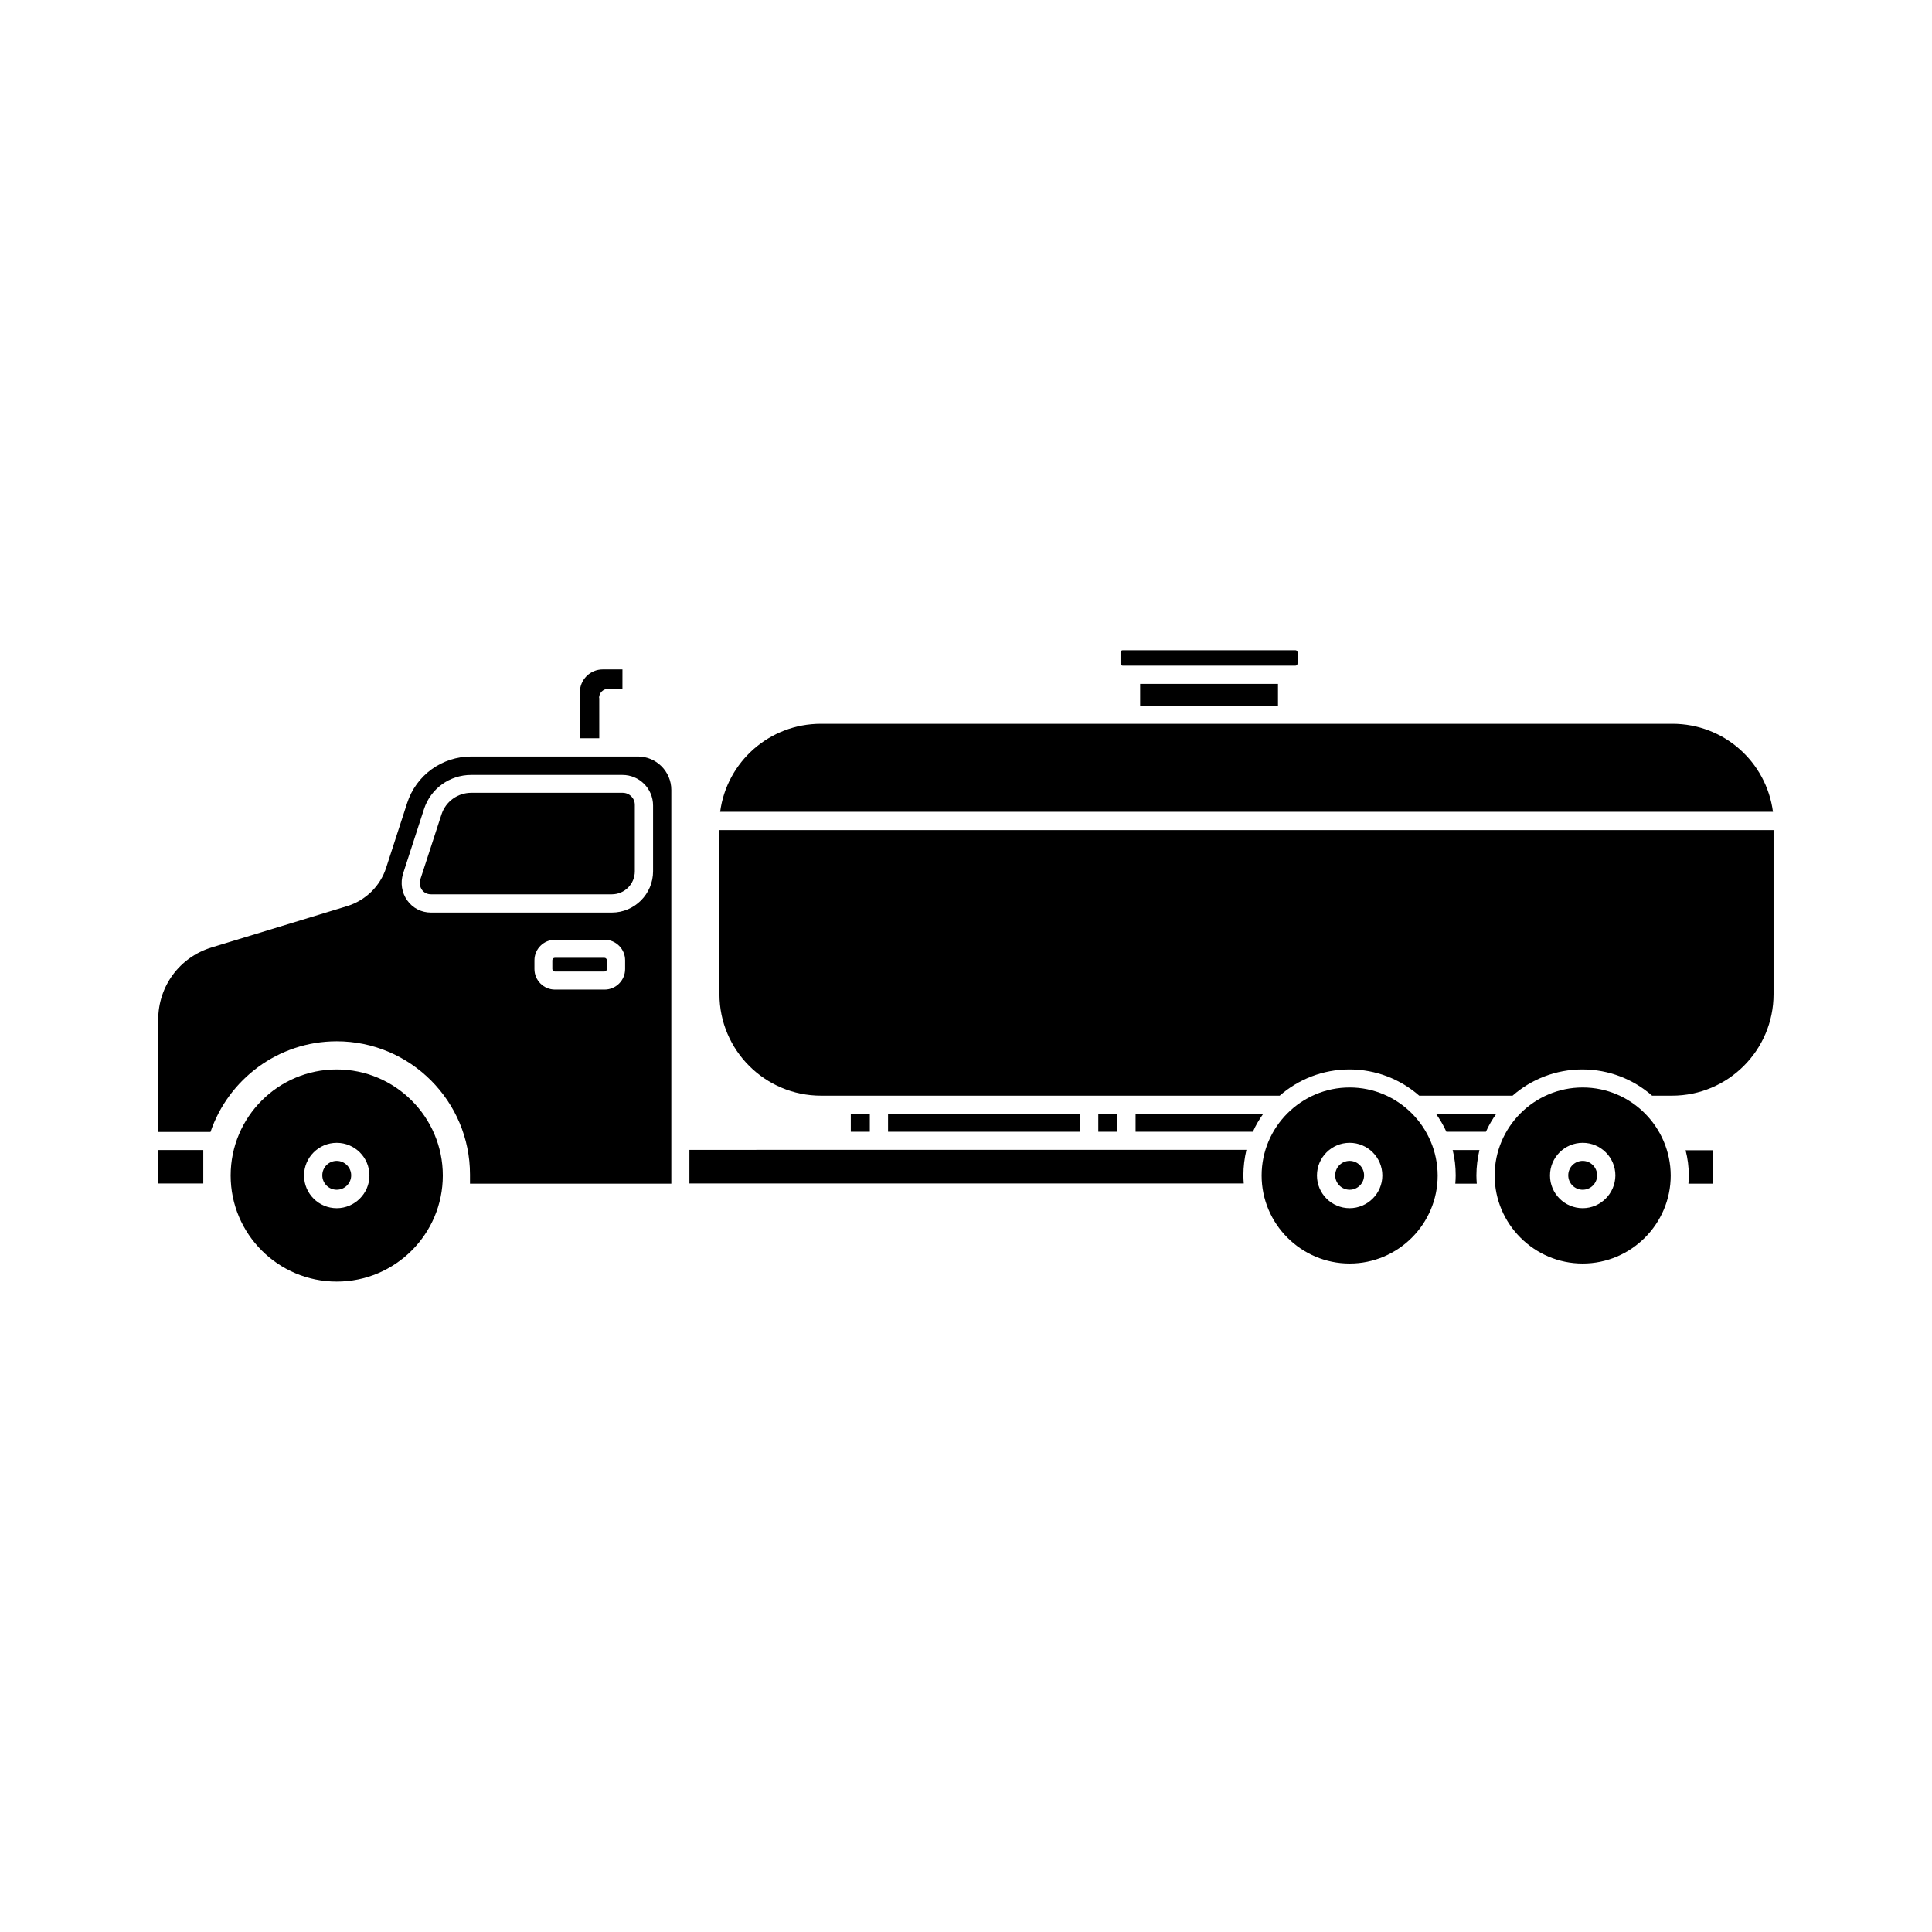
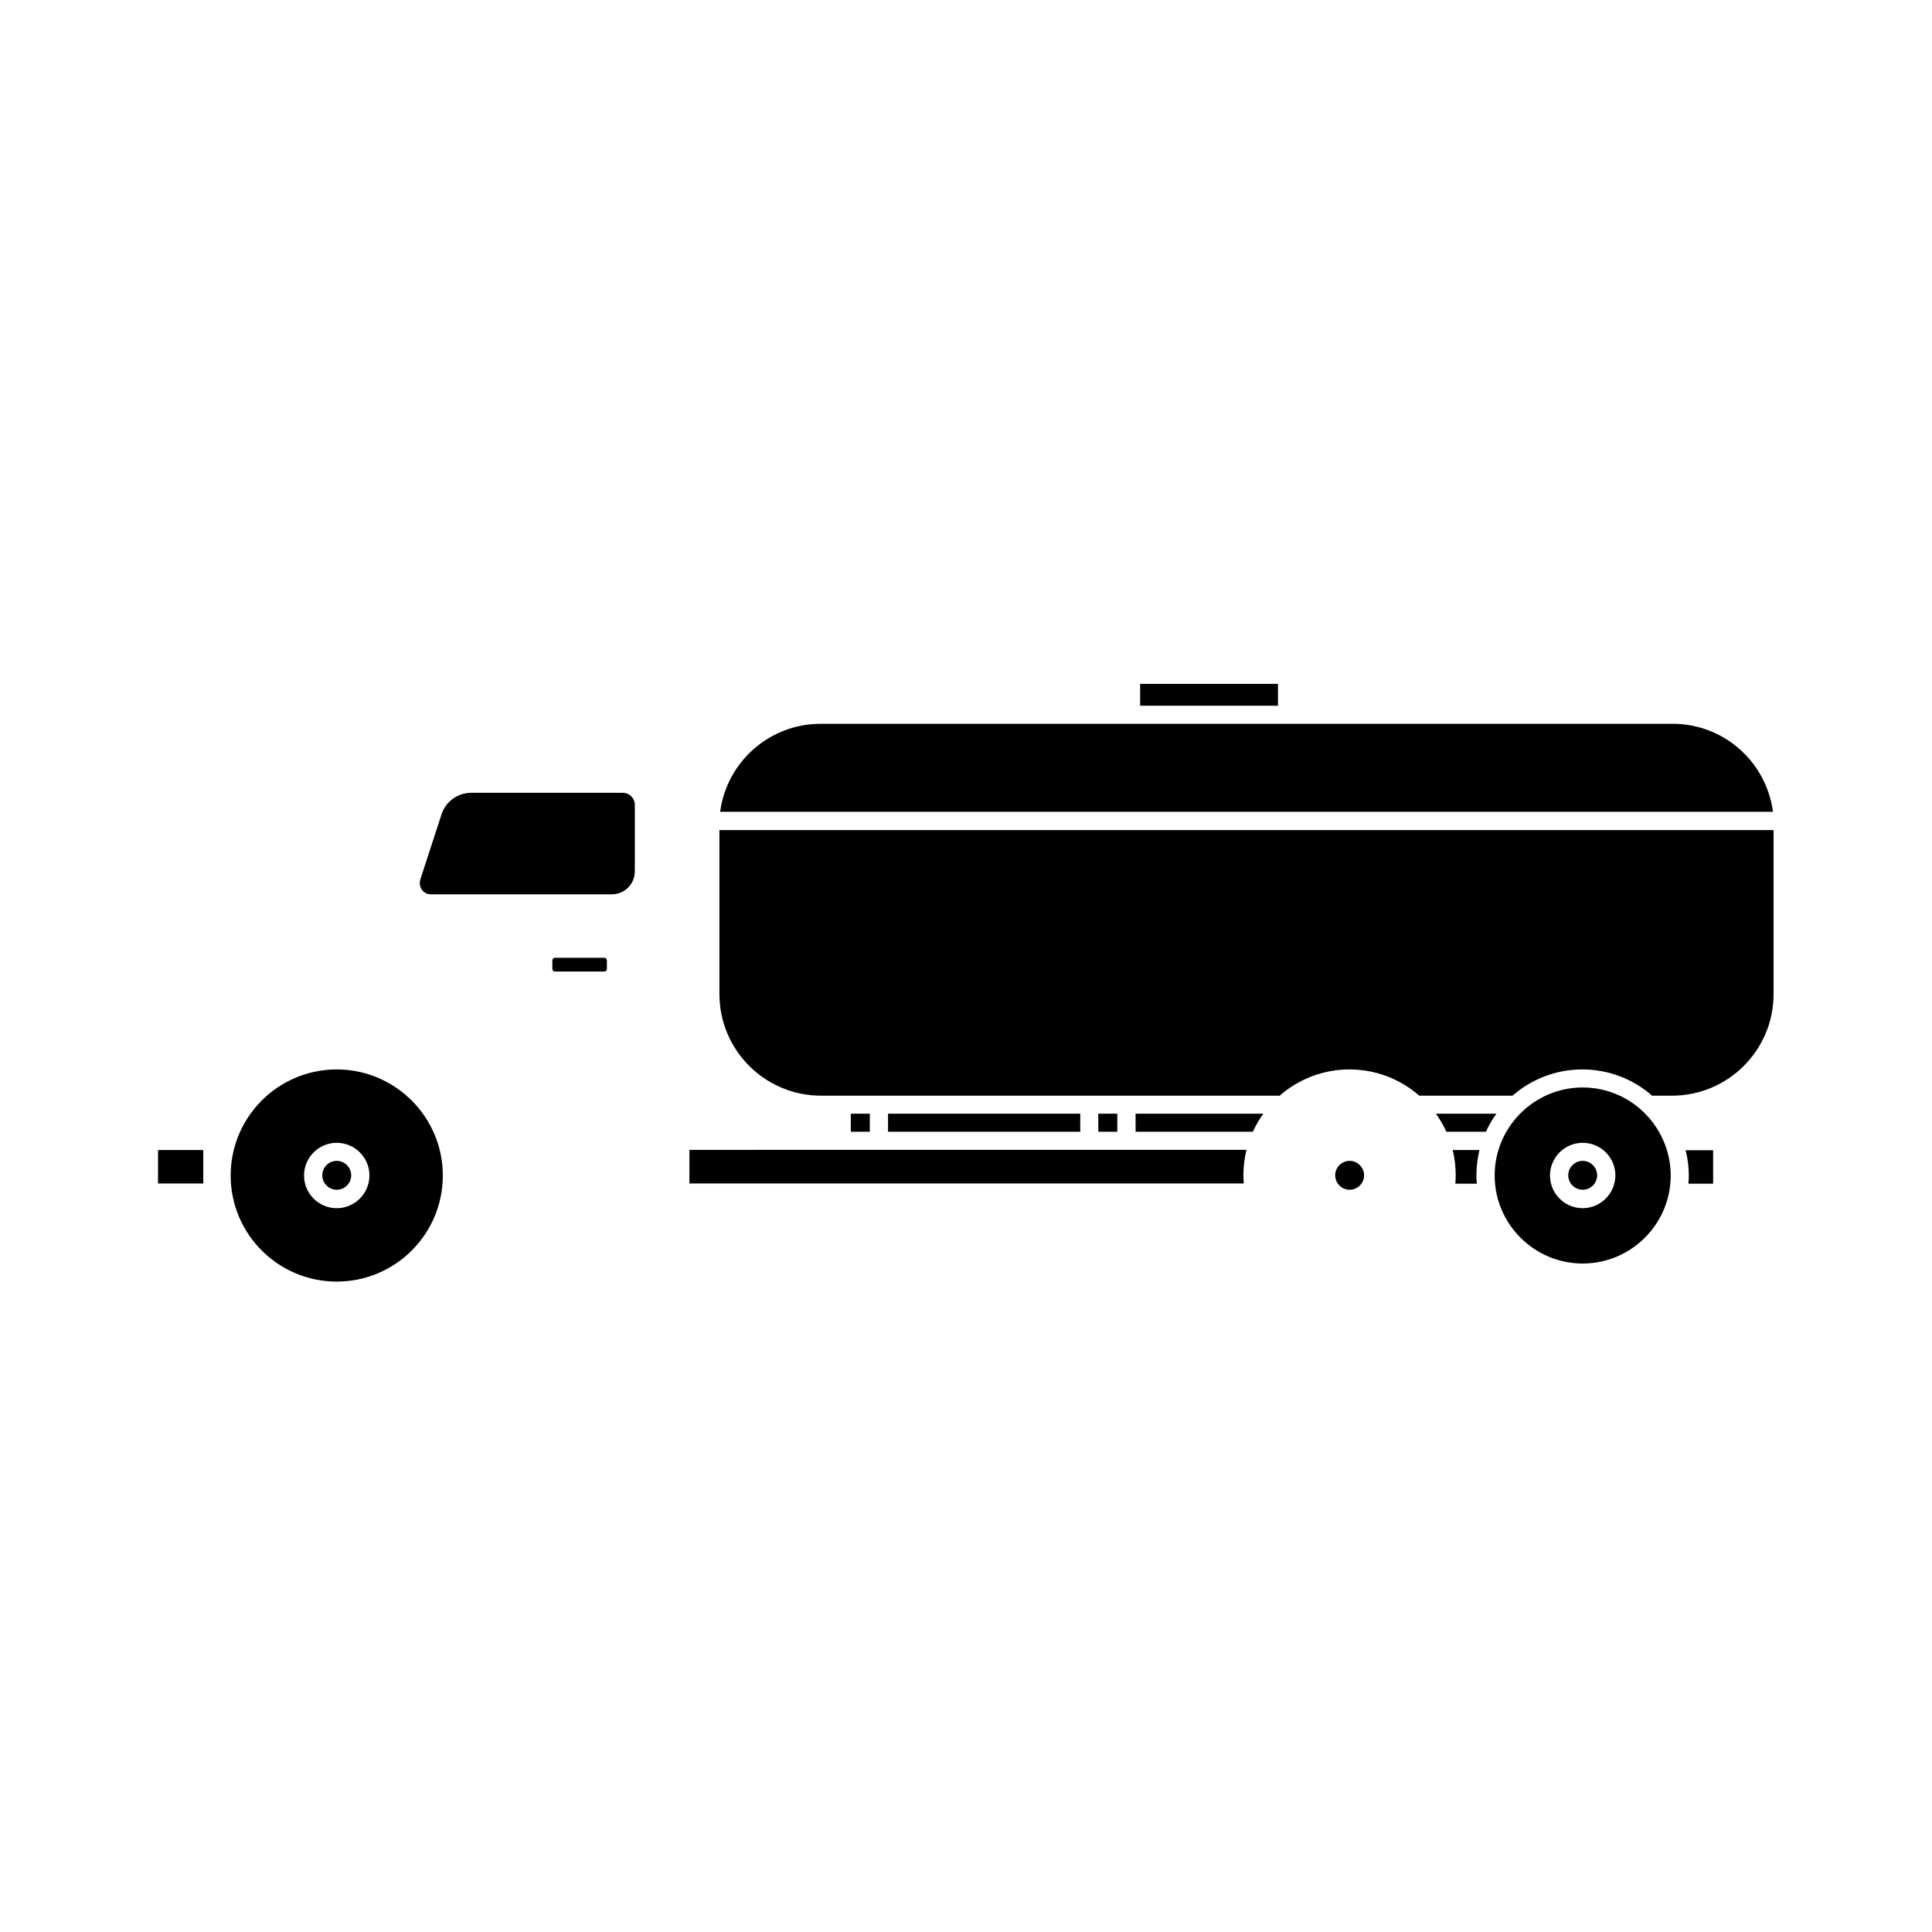
<svg xmlns="http://www.w3.org/2000/svg" fill="#000000" width="800px" height="800px" version="1.1" viewBox="144 144 512 512">
  <g>
    <path d="m304.18 397.83h-13.148c-0.352 0-0.656 0.301-0.656 0.656v2.316c0 0.352 0.301 0.656 0.656 0.656h13.148c0.352 0 0.656-0.301 0.656-0.656l-0.004-2.316c0-0.355-0.301-0.656-0.652-0.656z" />
    <path d="m379.34 439.14h50.934v4.785h-50.934z" />
    <path d="m444.94 439.14v4.785h31.086c0.754-1.715 1.715-3.324 2.769-4.785z" />
    <path d="m435.06 439.14h5.039v4.785h-5.039z" />
    <path d="m185.88 448.77h11.992v8.867h-11.992z" />
-     <path d="m302.76 328.96c0-1.309 1.059-2.418 2.418-2.418h3.777l0.004-5.141h-5.238c-3.324 0-6.047 2.719-6.047 6.047v12.191h5.141l-0.004-10.68z" />
-     <path d="m441.51 320.4h45.797c0.301 0 0.555-0.25 0.555-0.555v-2.973c0-0.301-0.25-0.555-0.555-0.555h-45.797c-0.301 0-0.555 0.25-0.555 0.555v2.973c0 0.301 0.254 0.555 0.555 0.555z" />
    <path d="m369.47 439.14h5.039v4.785h-5.039z" />
    <path d="m309.01 354.1h-40.102c-3.629 0-6.801 2.316-7.91 5.742l-5.594 17.18c-0.301 0.957-0.152 1.965 0.402 2.769 0.555 0.805 1.461 1.211 2.418 1.211h47.914c3.375 0 6.098-2.719 6.098-6.098v-17.531c0.047-1.812-1.414-3.273-3.227-3.273z" />
    <path d="m233.24 451.64c-2.117 0-3.828 1.715-3.828 3.828 0 2.117 1.715 3.828 3.828 3.828 2.117 0 3.828-1.715 3.828-3.828 0-2.066-1.711-3.828-3.828-3.828z" />
    <path d="m587.21 335.81h-225.66c-13.652 0-24.938 10.078-26.703 23.328h279.01c-1.762-13.25-12.996-23.328-26.648-23.328z" />
    <path d="m446.15 325.23h36.527v5.793h-36.527z" />
    <path d="m591.55 455.52c0 0.707-0.051 1.461-0.102 2.168h6.551v-8.867h-7.305c0.555 2.113 0.855 4.379 0.855 6.699z" />
    <path d="m528.97 448.77c0.555 2.168 0.805 4.434 0.805 6.75 0 0.707-0.051 1.461-0.102 2.168h5.691c-0.051-0.707-0.102-1.41-0.102-2.168 0-2.316 0.301-4.586 0.805-6.75z" />
    <path d="m563.43 451.64c-2.117 0-3.828 1.715-3.828 3.828 0 2.117 1.715 3.828 3.828 3.828 2.117 0 3.828-1.715 3.828-3.828 0-2.066-1.711-3.828-3.828-3.828z" />
    <path d="m563.43 432.19c-12.848 0-23.328 10.48-23.328 23.328 0 12.848 10.48 23.328 23.328 23.328s23.328-10.48 23.328-23.328c-0.051-12.848-10.48-23.328-23.328-23.328zm0 31.992c-4.785 0-8.664-3.879-8.664-8.664 0-4.785 3.879-8.664 8.664-8.664s8.664 3.879 8.664 8.664c-0.047 4.785-3.926 8.664-8.664 8.664z" />
    <path d="m524.54 439.14c1.059 1.512 2.016 3.125 2.769 4.785h10.48c0.754-1.715 1.715-3.324 2.769-4.785z" />
    <path d="m334.66 363.98v43.48c0 14.863 12.09 26.902 26.902 26.902h121.57c4.938-4.332 11.438-6.953 18.488-6.953 7.055 0 13.551 2.621 18.488 6.953h24.738c4.938-4.332 11.438-6.953 18.488-6.953 7.055 0 13.551 2.621 18.488 6.953h5.289c14.863 0 26.902-12.09 26.902-26.902v-43.48z" />
-     <path d="m501.67 432.19c-12.848 0-23.328 10.48-23.328 23.328 0 12.848 10.48 23.328 23.328 23.328 12.848 0 23.328-10.48 23.328-23.328-0.055-12.848-10.48-23.328-23.328-23.328zm0 31.992c-4.785 0-8.664-3.879-8.664-8.664 0-4.785 3.879-8.664 8.664-8.664 4.785 0 8.664 3.879 8.664 8.664 0 4.785-3.93 8.664-8.664 8.664z" />
-     <path d="m313.04 344.48h-44.133c-7.809 0-14.66 4.988-17.027 12.395l-5.543 17.078c-1.562 4.887-5.441 8.664-10.328 10.176l-35.871 10.934c-8.516 2.57-14.207 10.277-14.207 19.145v29.773h13.855c4.734-13.957 17.938-24.031 33.453-24.031 19.496 0 35.316 15.871 35.316 35.316v2.418h53.352v-104.34c0-4.891-3.977-8.867-8.867-8.867zm-3.375 56.324c0 3.023-2.469 5.441-5.441 5.441h-13.148c-3.023 0-5.441-2.469-5.441-5.441v-2.316c0-3.023 2.469-5.441 5.441-5.441h13.148c3.023 0 5.441 2.469 5.441 5.441zm7.406-25.895c0 5.996-4.887 10.934-10.934 10.934h-47.914c-2.519 0-4.836-1.16-6.297-3.223-1.461-2.016-1.863-4.684-1.109-7.055v-0.051l5.543-17.078c1.762-5.441 6.801-9.07 12.496-9.07h40.102c4.484 0 8.113 3.629 8.113 8.113z" />
    <path d="m501.67 451.64c-2.117 0-3.828 1.715-3.828 3.828 0 2.117 1.715 3.828 3.828 3.828 2.117 0 3.828-1.715 3.828-3.828 0-2.066-1.711-3.828-3.828-3.828z" />
    <path d="m326.7 448.77v8.867h146.91c-0.051-0.707-0.102-1.41-0.102-2.168 0-2.316 0.301-4.586 0.805-6.75l-147.61 0.004z" />
    <path d="m233.24 427.41c-15.516 0-28.113 12.594-28.113 28.113 0 15.516 12.594 28.113 28.113 28.113 15.516 0 28.113-12.594 28.113-28.113s-12.648-28.113-28.113-28.113zm0 36.777c-4.785 0-8.664-3.879-8.664-8.664 0-4.785 3.879-8.664 8.664-8.664 4.785 0 8.664 3.879 8.664 8.664 0 4.785-3.93 8.664-8.664 8.664z" />
  </g>
</svg>